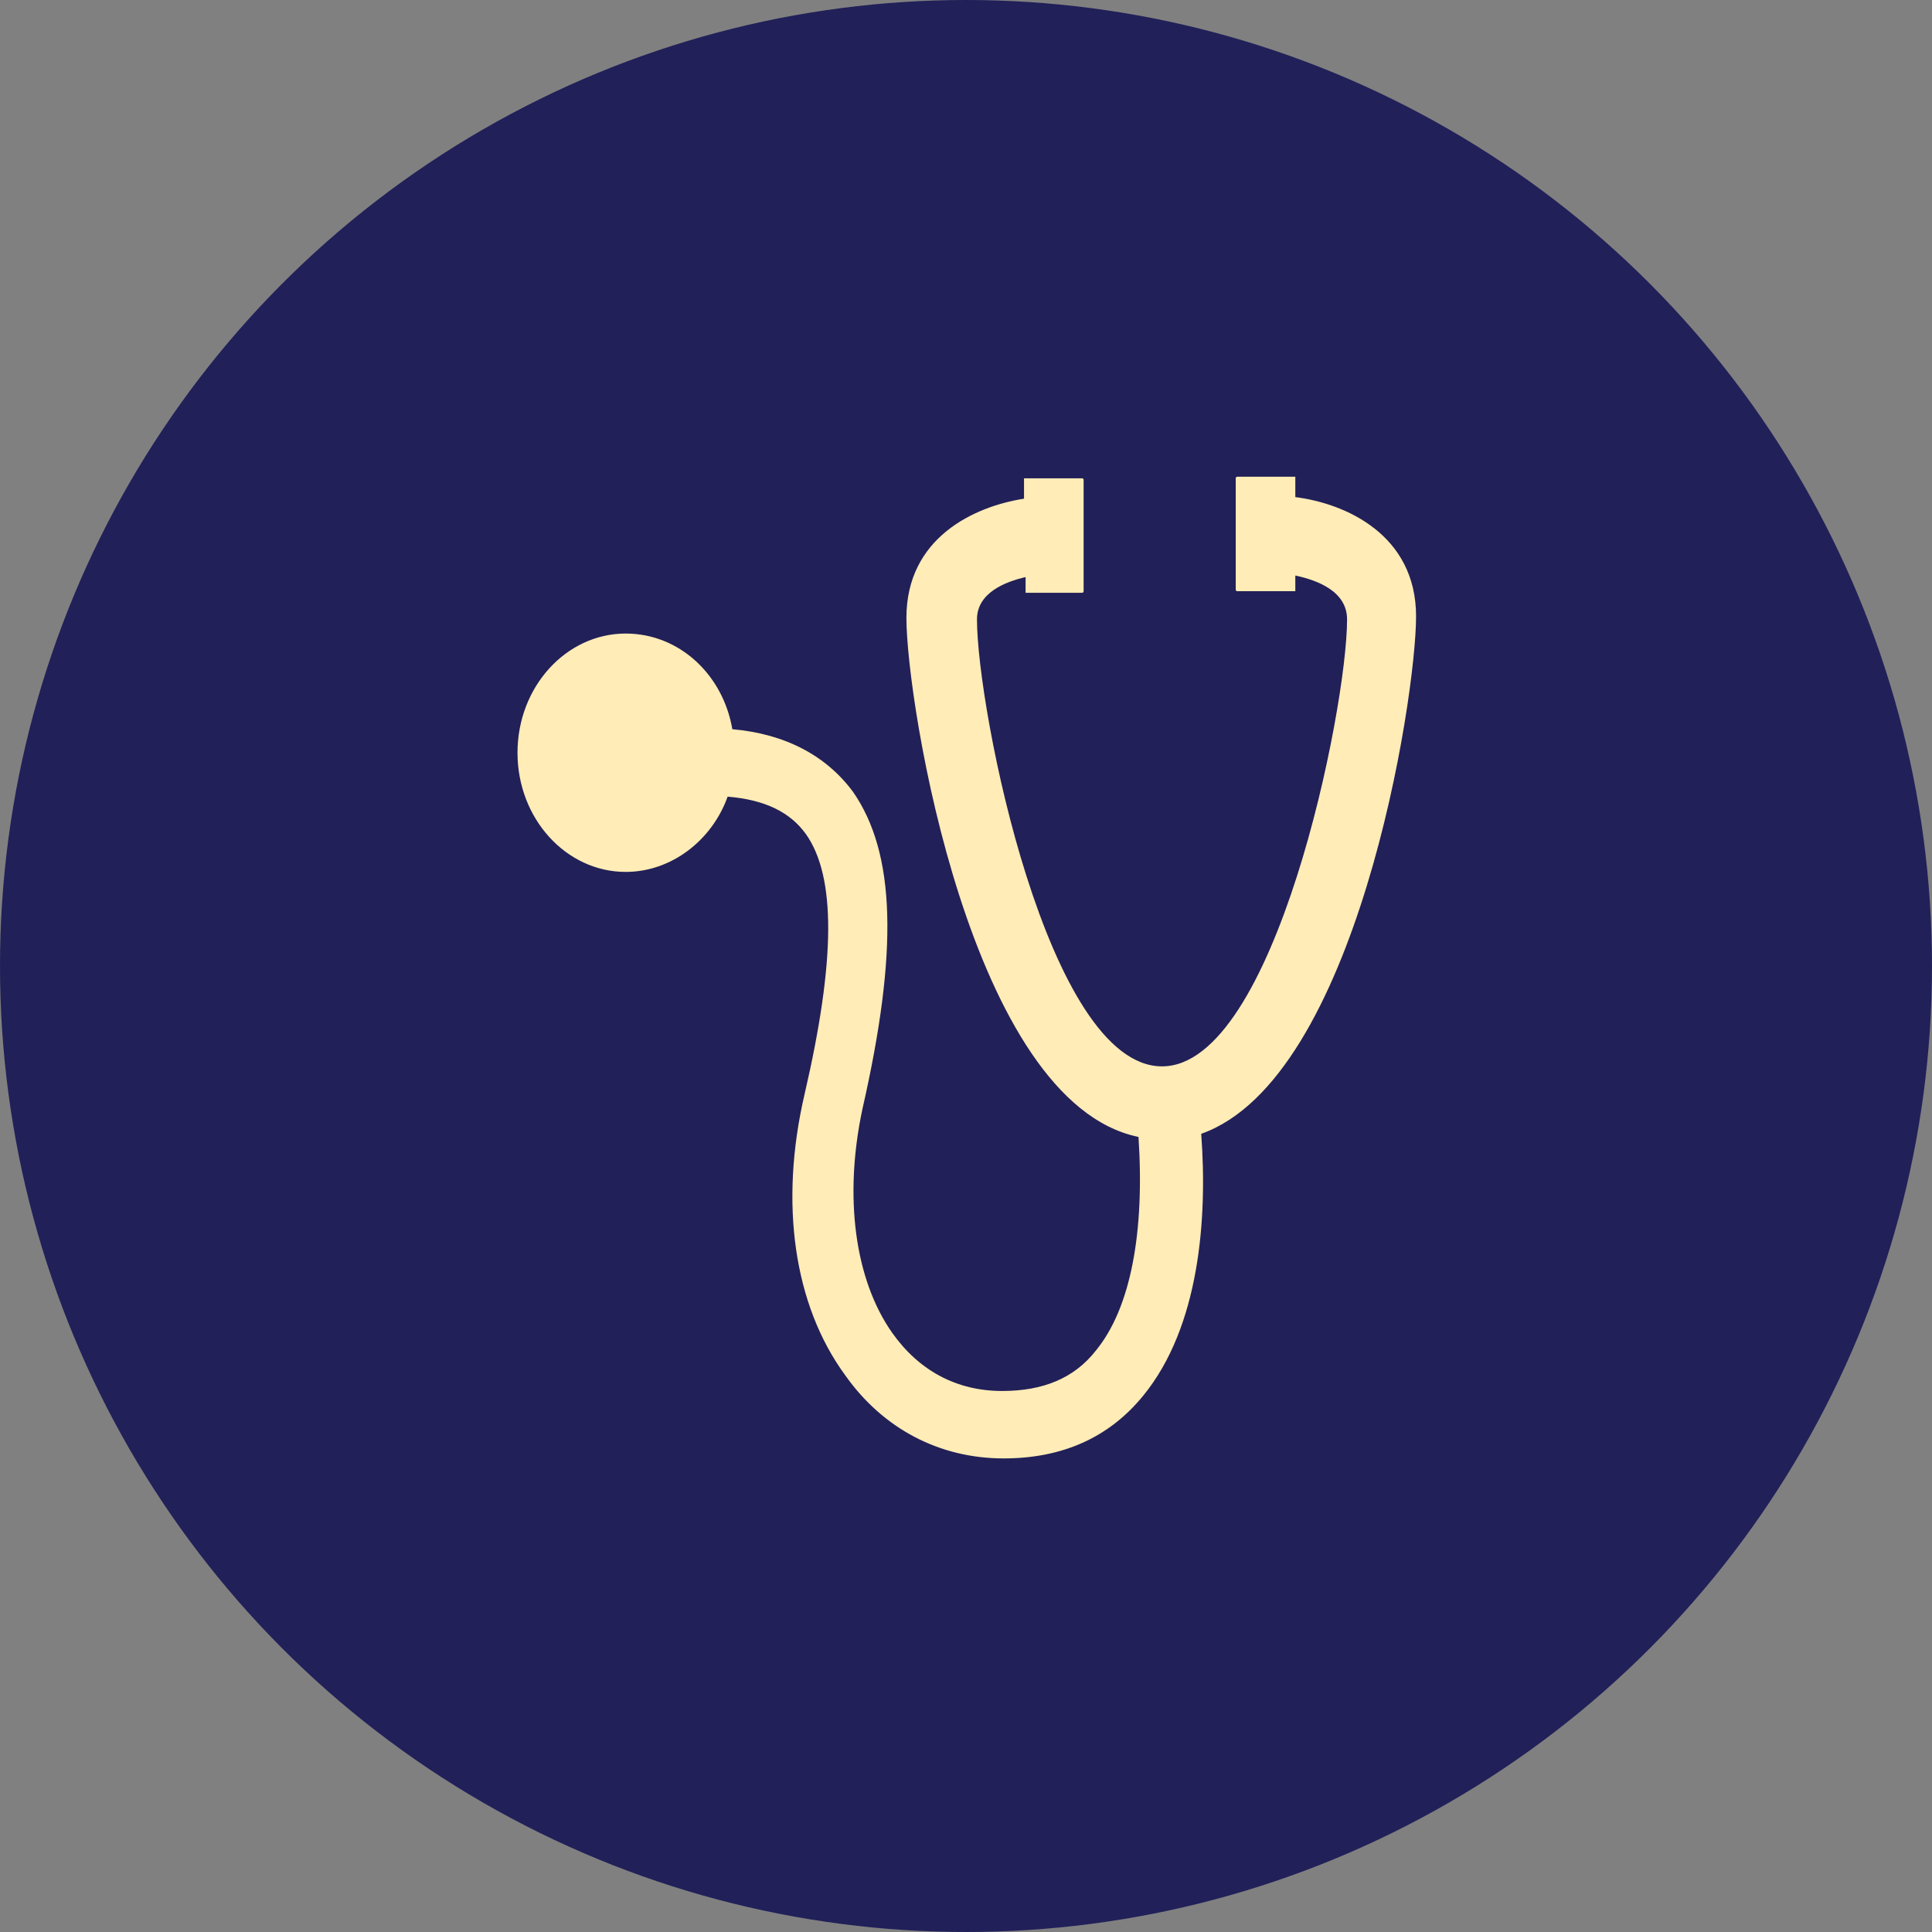
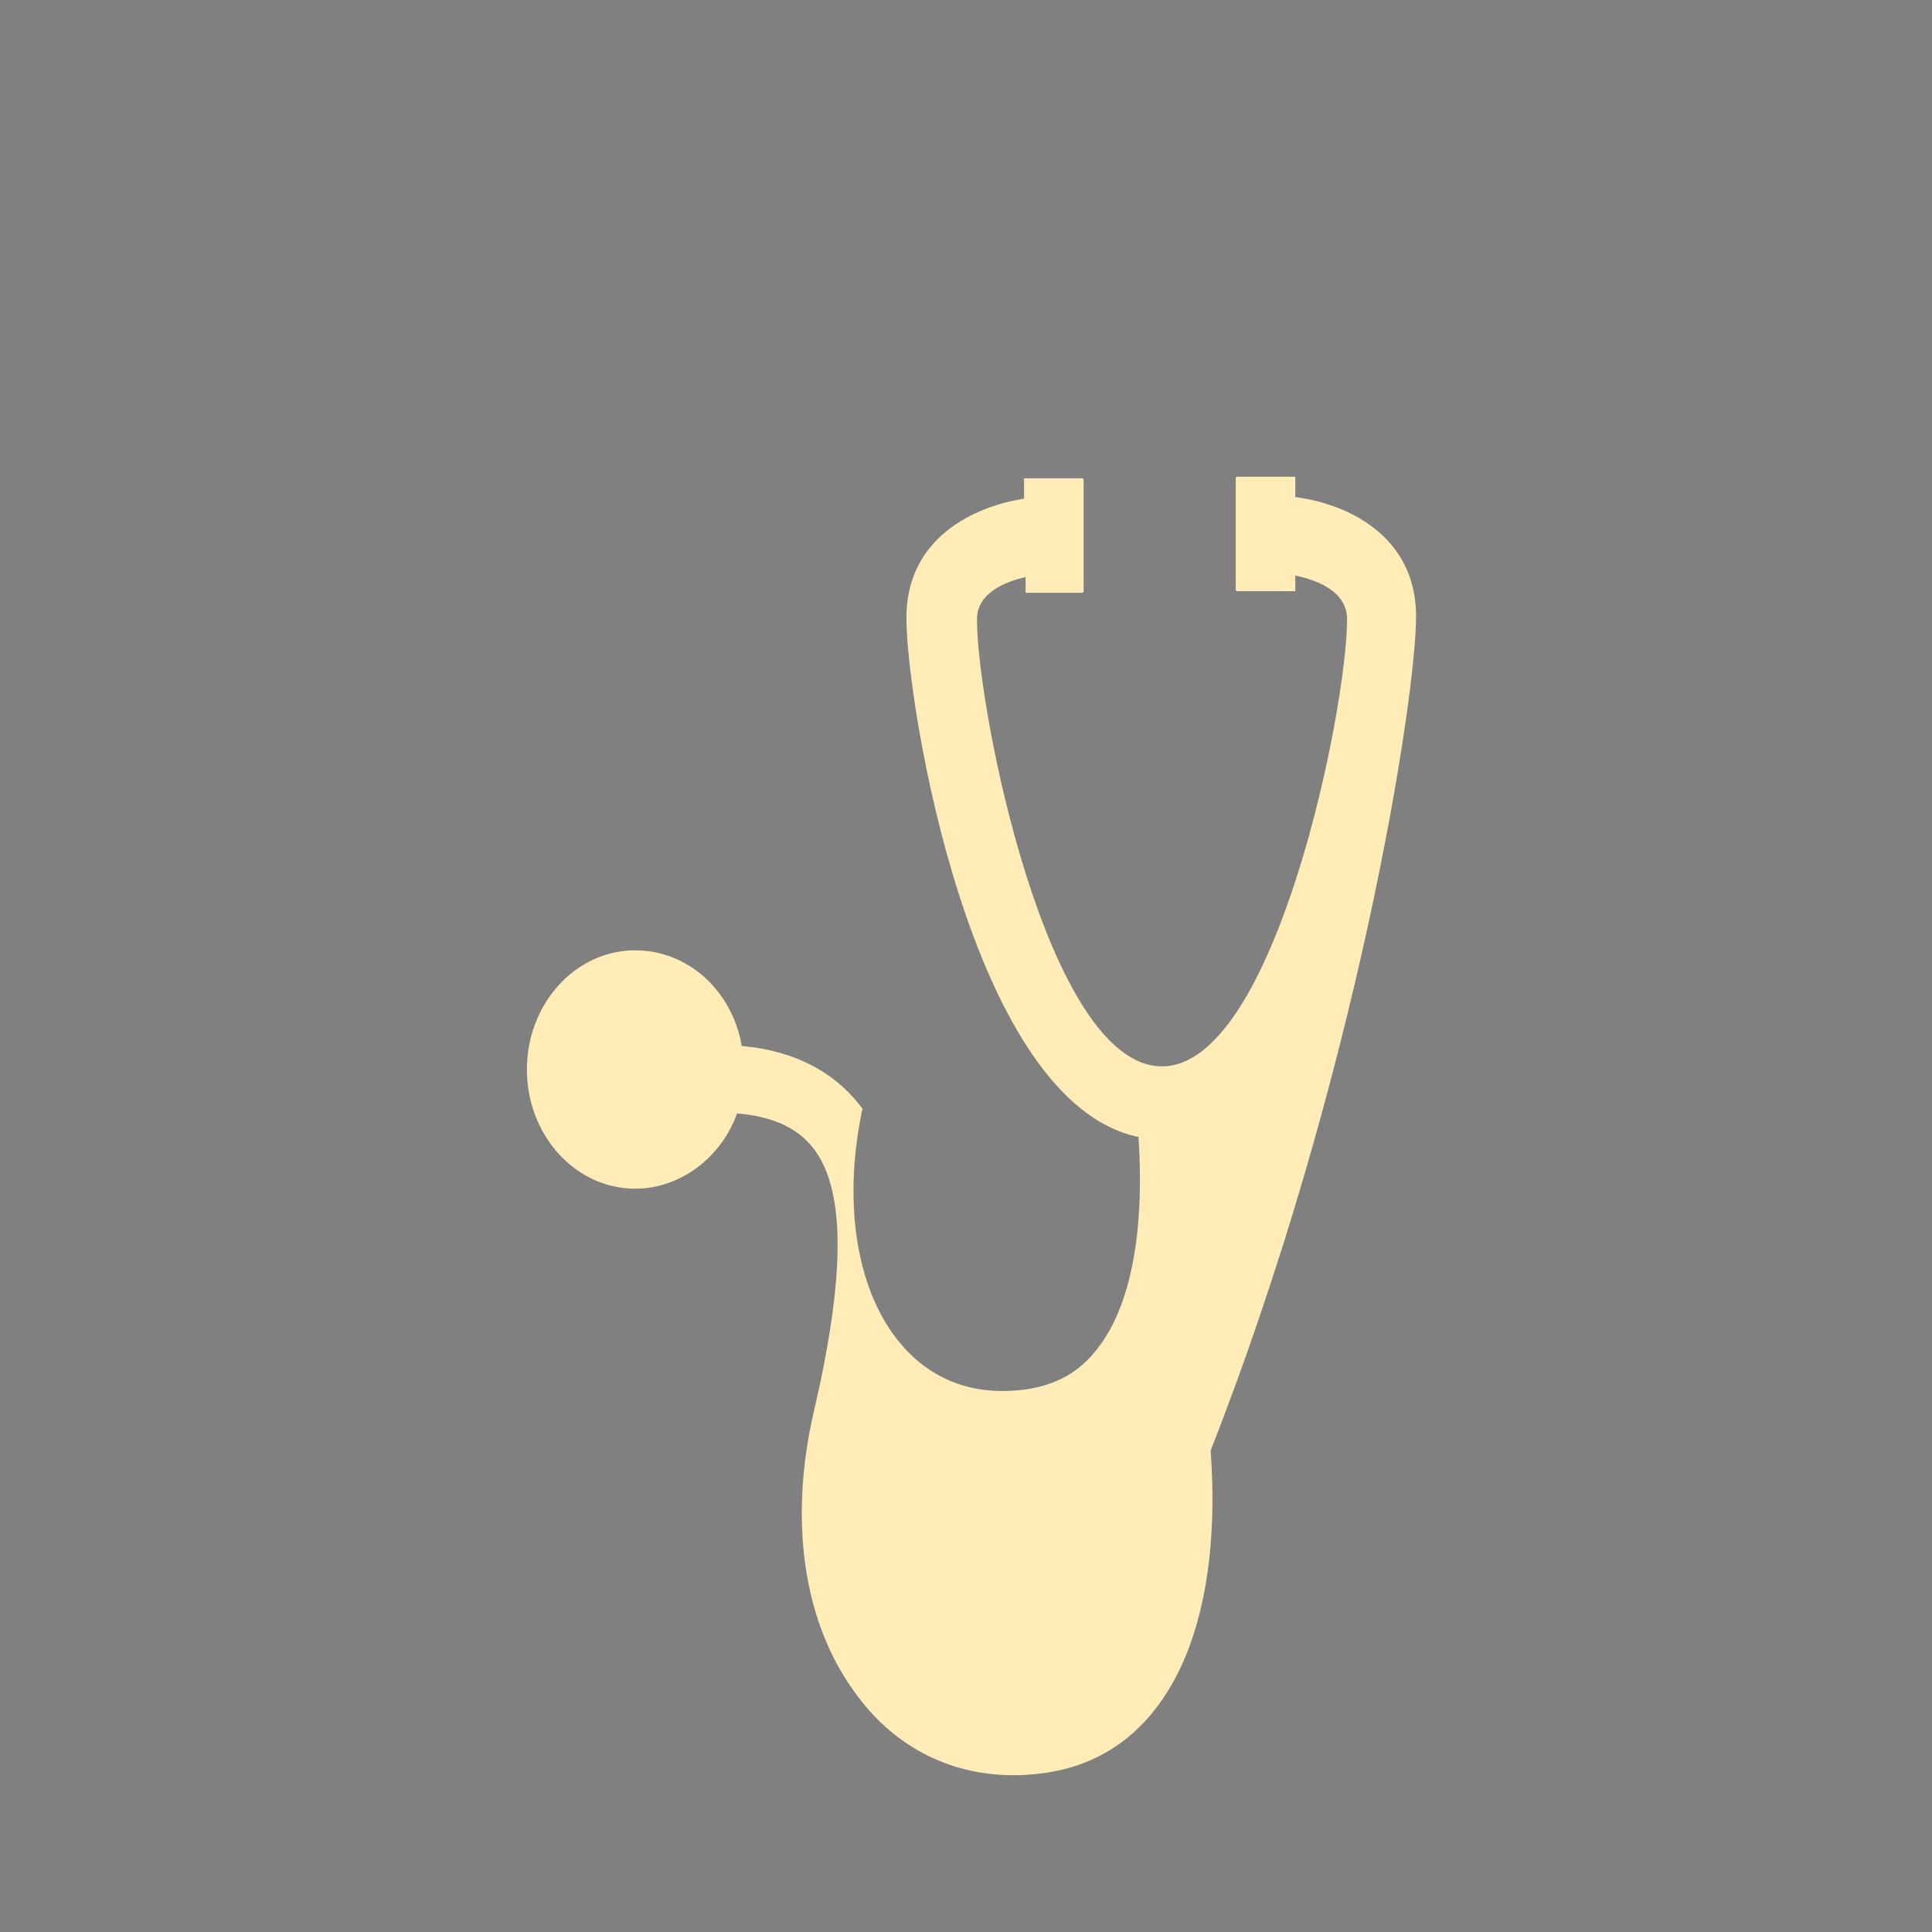
<svg xmlns="http://www.w3.org/2000/svg" version="1.1" id="Layer_1" x="0px" y="0px" viewBox="0 0 123.2 123.2" style="enable-background:new 0 0 123.2 123.2;" xml:space="preserve">
  <rect x="0" y="0" width="123.2" height="123.2" fill="#808080" stroke="none" />
  <style type="text/css">
	.st0{fill:#212059;}
	.st1{fill:#FFECB6;}
</style>
-   <circle class="st0" cx="61.6" cy="61.6" r="61.6" />
-   <path class="st1" d="M90.3,39.3c0-5.2-4.5-7.2-7.7-7.6v-1.3l0,0h-3.7c0,0-0.1,0-0.1,0.1v7.1c0,0,0,0.1,0.1,0.1h3.7l0,0v-1  c1.4,0.3,3.3,1,3.3,2.8c0,5.7-4.6,28.5-11.8,28.5c-7.3,0-11.8-22.8-11.8-28.5c0-1.7,1.8-2.4,3.1-2.7v1l0,0H69c0,0,0.1,0,0.1-0.1  v-7.1c0,0,0-0.1-0.1-0.1h-3.7l0,0v1.3c-3.2,0.5-7.5,2.5-7.5,7.6c0,5.4,4.1,30.9,14.8,33.1c0.4,6.1-0.5,10.9-2.7,13.6  c-1.4,1.8-3.4,2.6-6,2.6c-2.9,0-5.3-1.3-7-3.7c-2.4-3.4-3.1-8.7-1.9-14.3c2.3-10.1,2.1-16.3-0.6-20.2c-1.7-2.3-4.3-3.7-7.7-4  c-0.6-3.5-3.4-6.1-6.8-6.1c-3.8,0-6.9,3.4-6.9,7.6s3.1,7.6,6.9,7.6c2.9,0,5.5-2,6.5-4.8c2.4,0.2,4,1,5,2.4c1.9,2.7,1.9,8-0.1,16.6  c-1.6,6.9-0.7,13.4,2.6,17.9c2.4,3.4,6,5.3,10.1,5.3c3.7,0,6.7-1.3,8.9-4c3.6-4.4,4.1-11.3,3.7-16.7C86.5,68.8,90.3,44.6,90.3,39.3z  " />
+   <path class="st1" d="M90.3,39.3c0-5.2-4.5-7.2-7.7-7.6v-1.3l0,0h-3.7c0,0-0.1,0-0.1,0.1v7.1c0,0,0,0.1,0.1,0.1h3.7l0,0v-1  c1.4,0.3,3.3,1,3.3,2.8c0,5.7-4.6,28.5-11.8,28.5c-7.3,0-11.8-22.8-11.8-28.5c0-1.7,1.8-2.4,3.1-2.7v1l0,0H69c0,0,0.1,0,0.1-0.1  v-7.1c0,0,0-0.1-0.1-0.1h-3.7l0,0v1.3c-3.2,0.5-7.5,2.5-7.5,7.6c0,5.4,4.1,30.9,14.8,33.1c0.4,6.1-0.5,10.9-2.7,13.6  c-1.4,1.8-3.4,2.6-6,2.6c-2.9,0-5.3-1.3-7-3.7c-2.4-3.4-3.1-8.7-1.9-14.3c-1.7-2.3-4.3-3.7-7.7-4  c-0.6-3.5-3.4-6.1-6.8-6.1c-3.8,0-6.9,3.4-6.9,7.6s3.1,7.6,6.9,7.6c2.9,0,5.5-2,6.5-4.8c2.4,0.2,4,1,5,2.4c1.9,2.7,1.9,8-0.1,16.6  c-1.6,6.9-0.7,13.4,2.6,17.9c2.4,3.4,6,5.3,10.1,5.3c3.7,0,6.7-1.3,8.9-4c3.6-4.4,4.1-11.3,3.7-16.7C86.5,68.8,90.3,44.6,90.3,39.3z  " />
</svg>